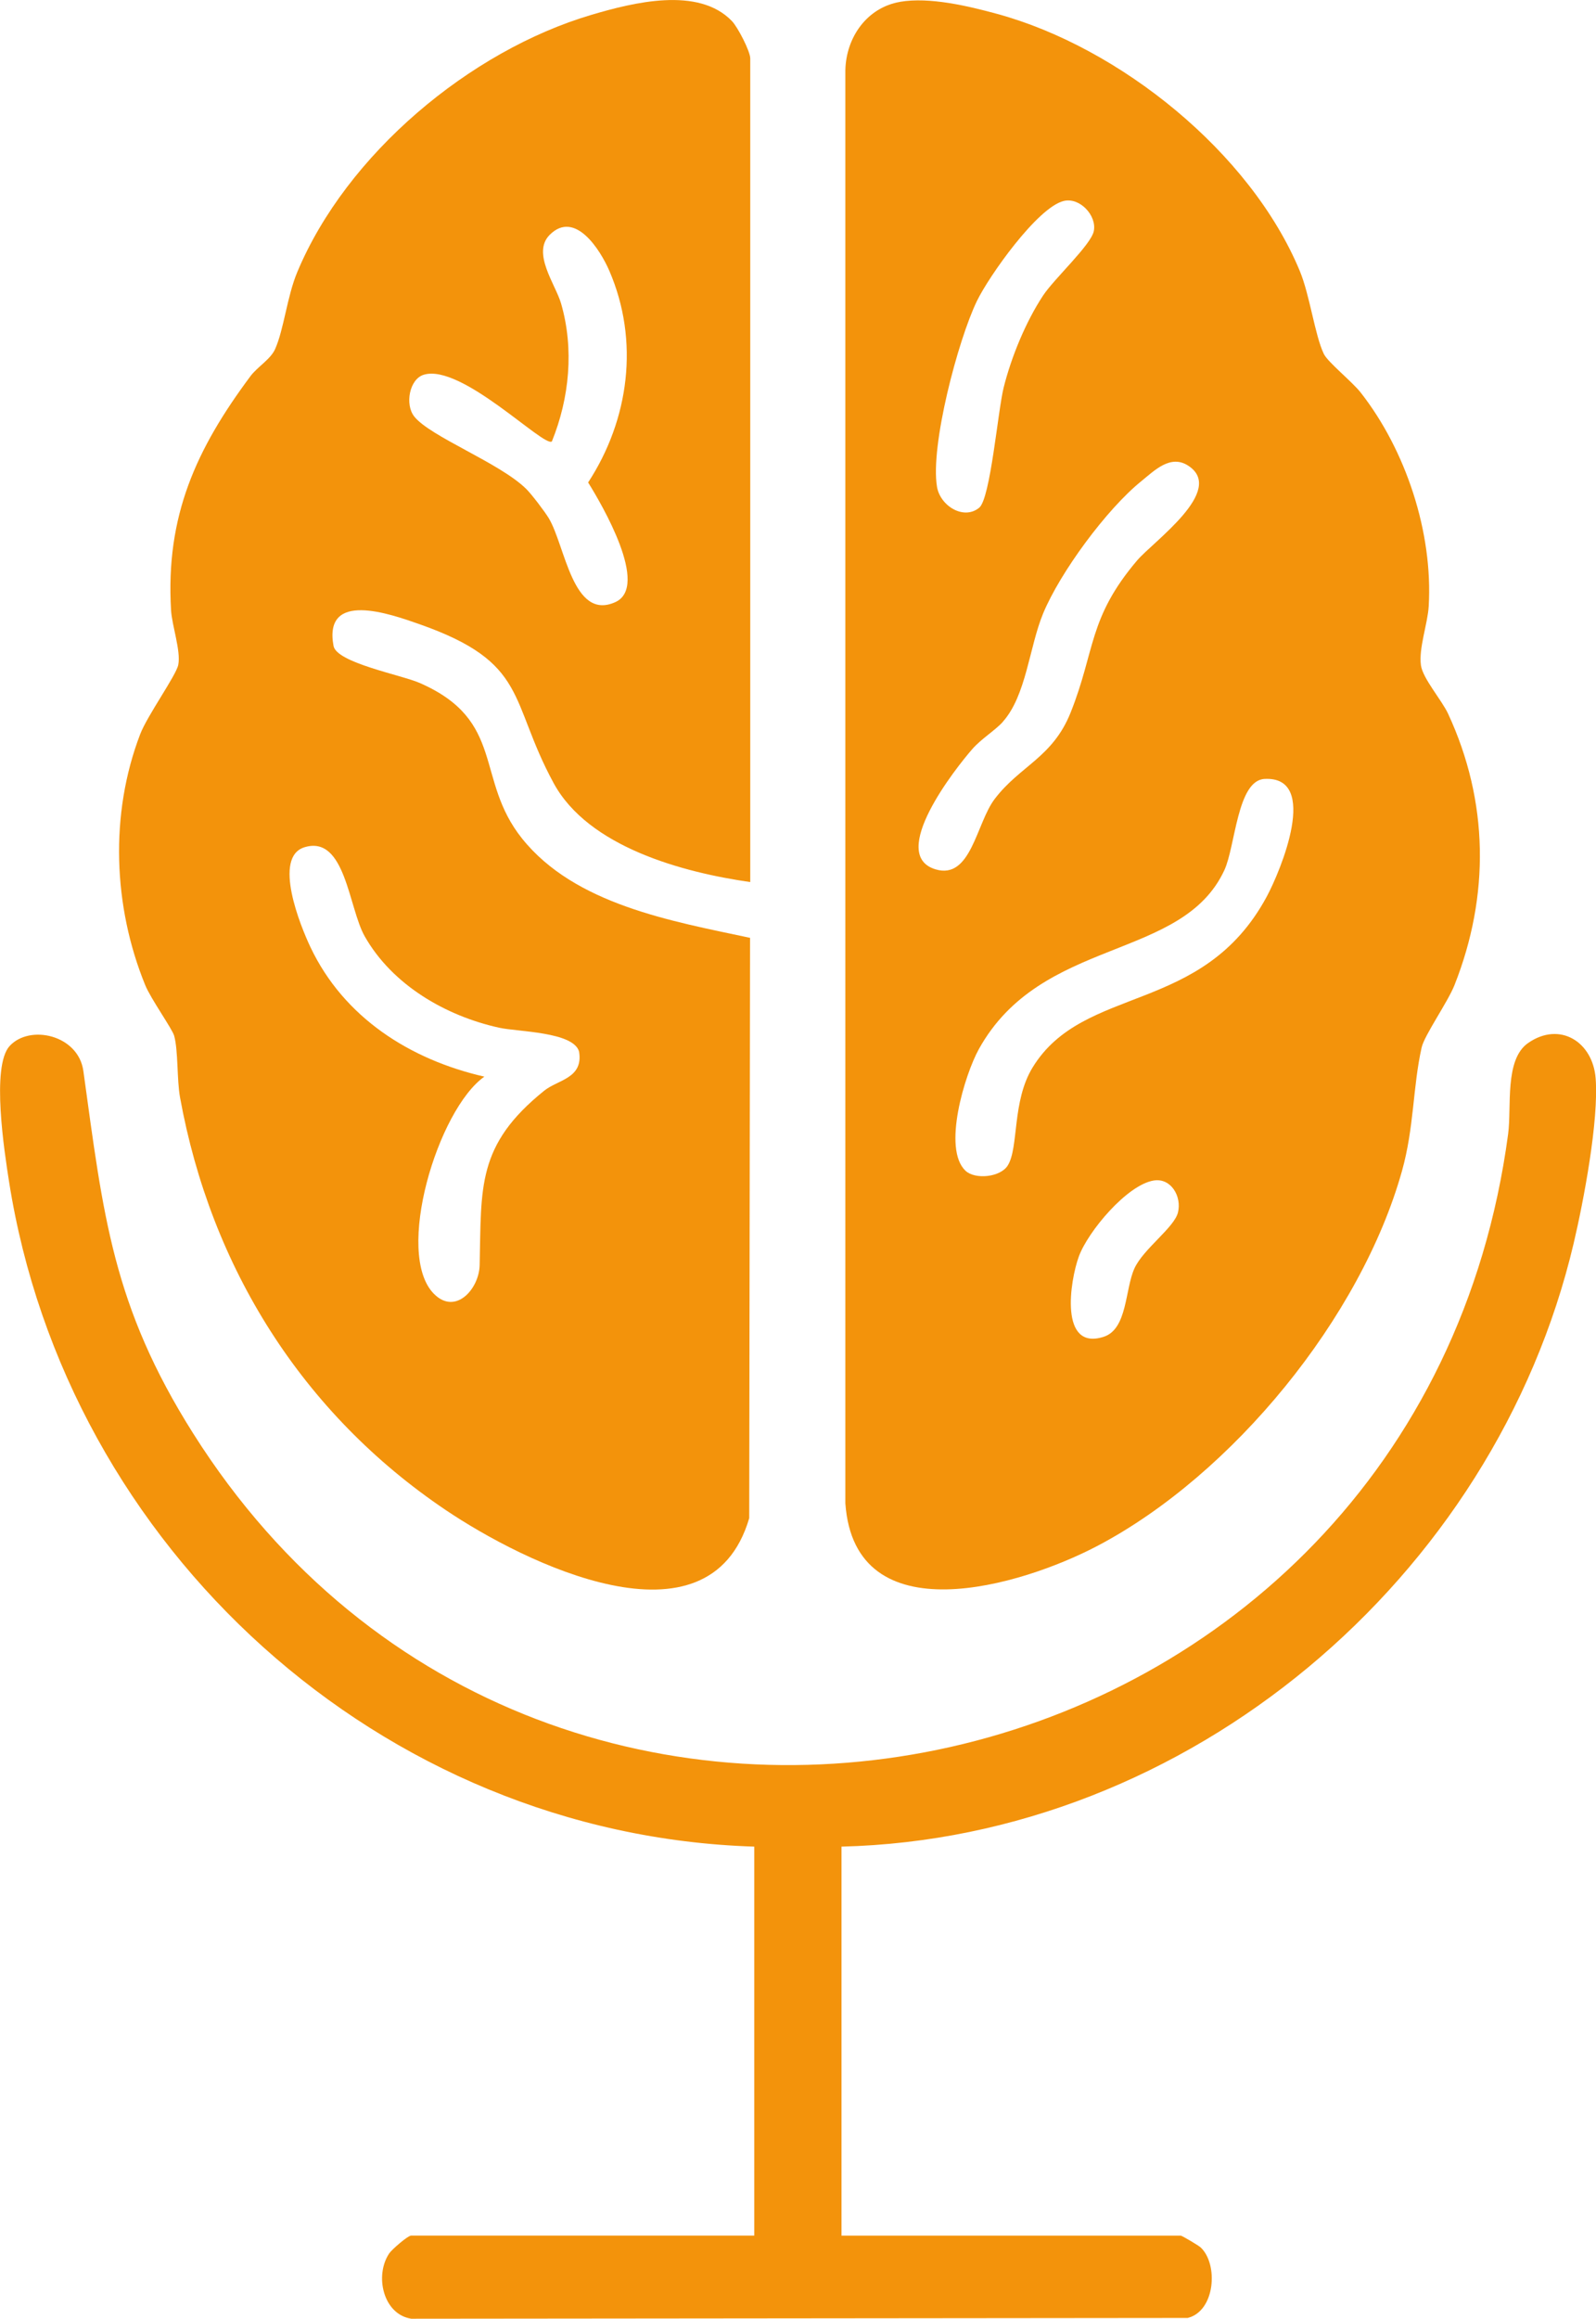
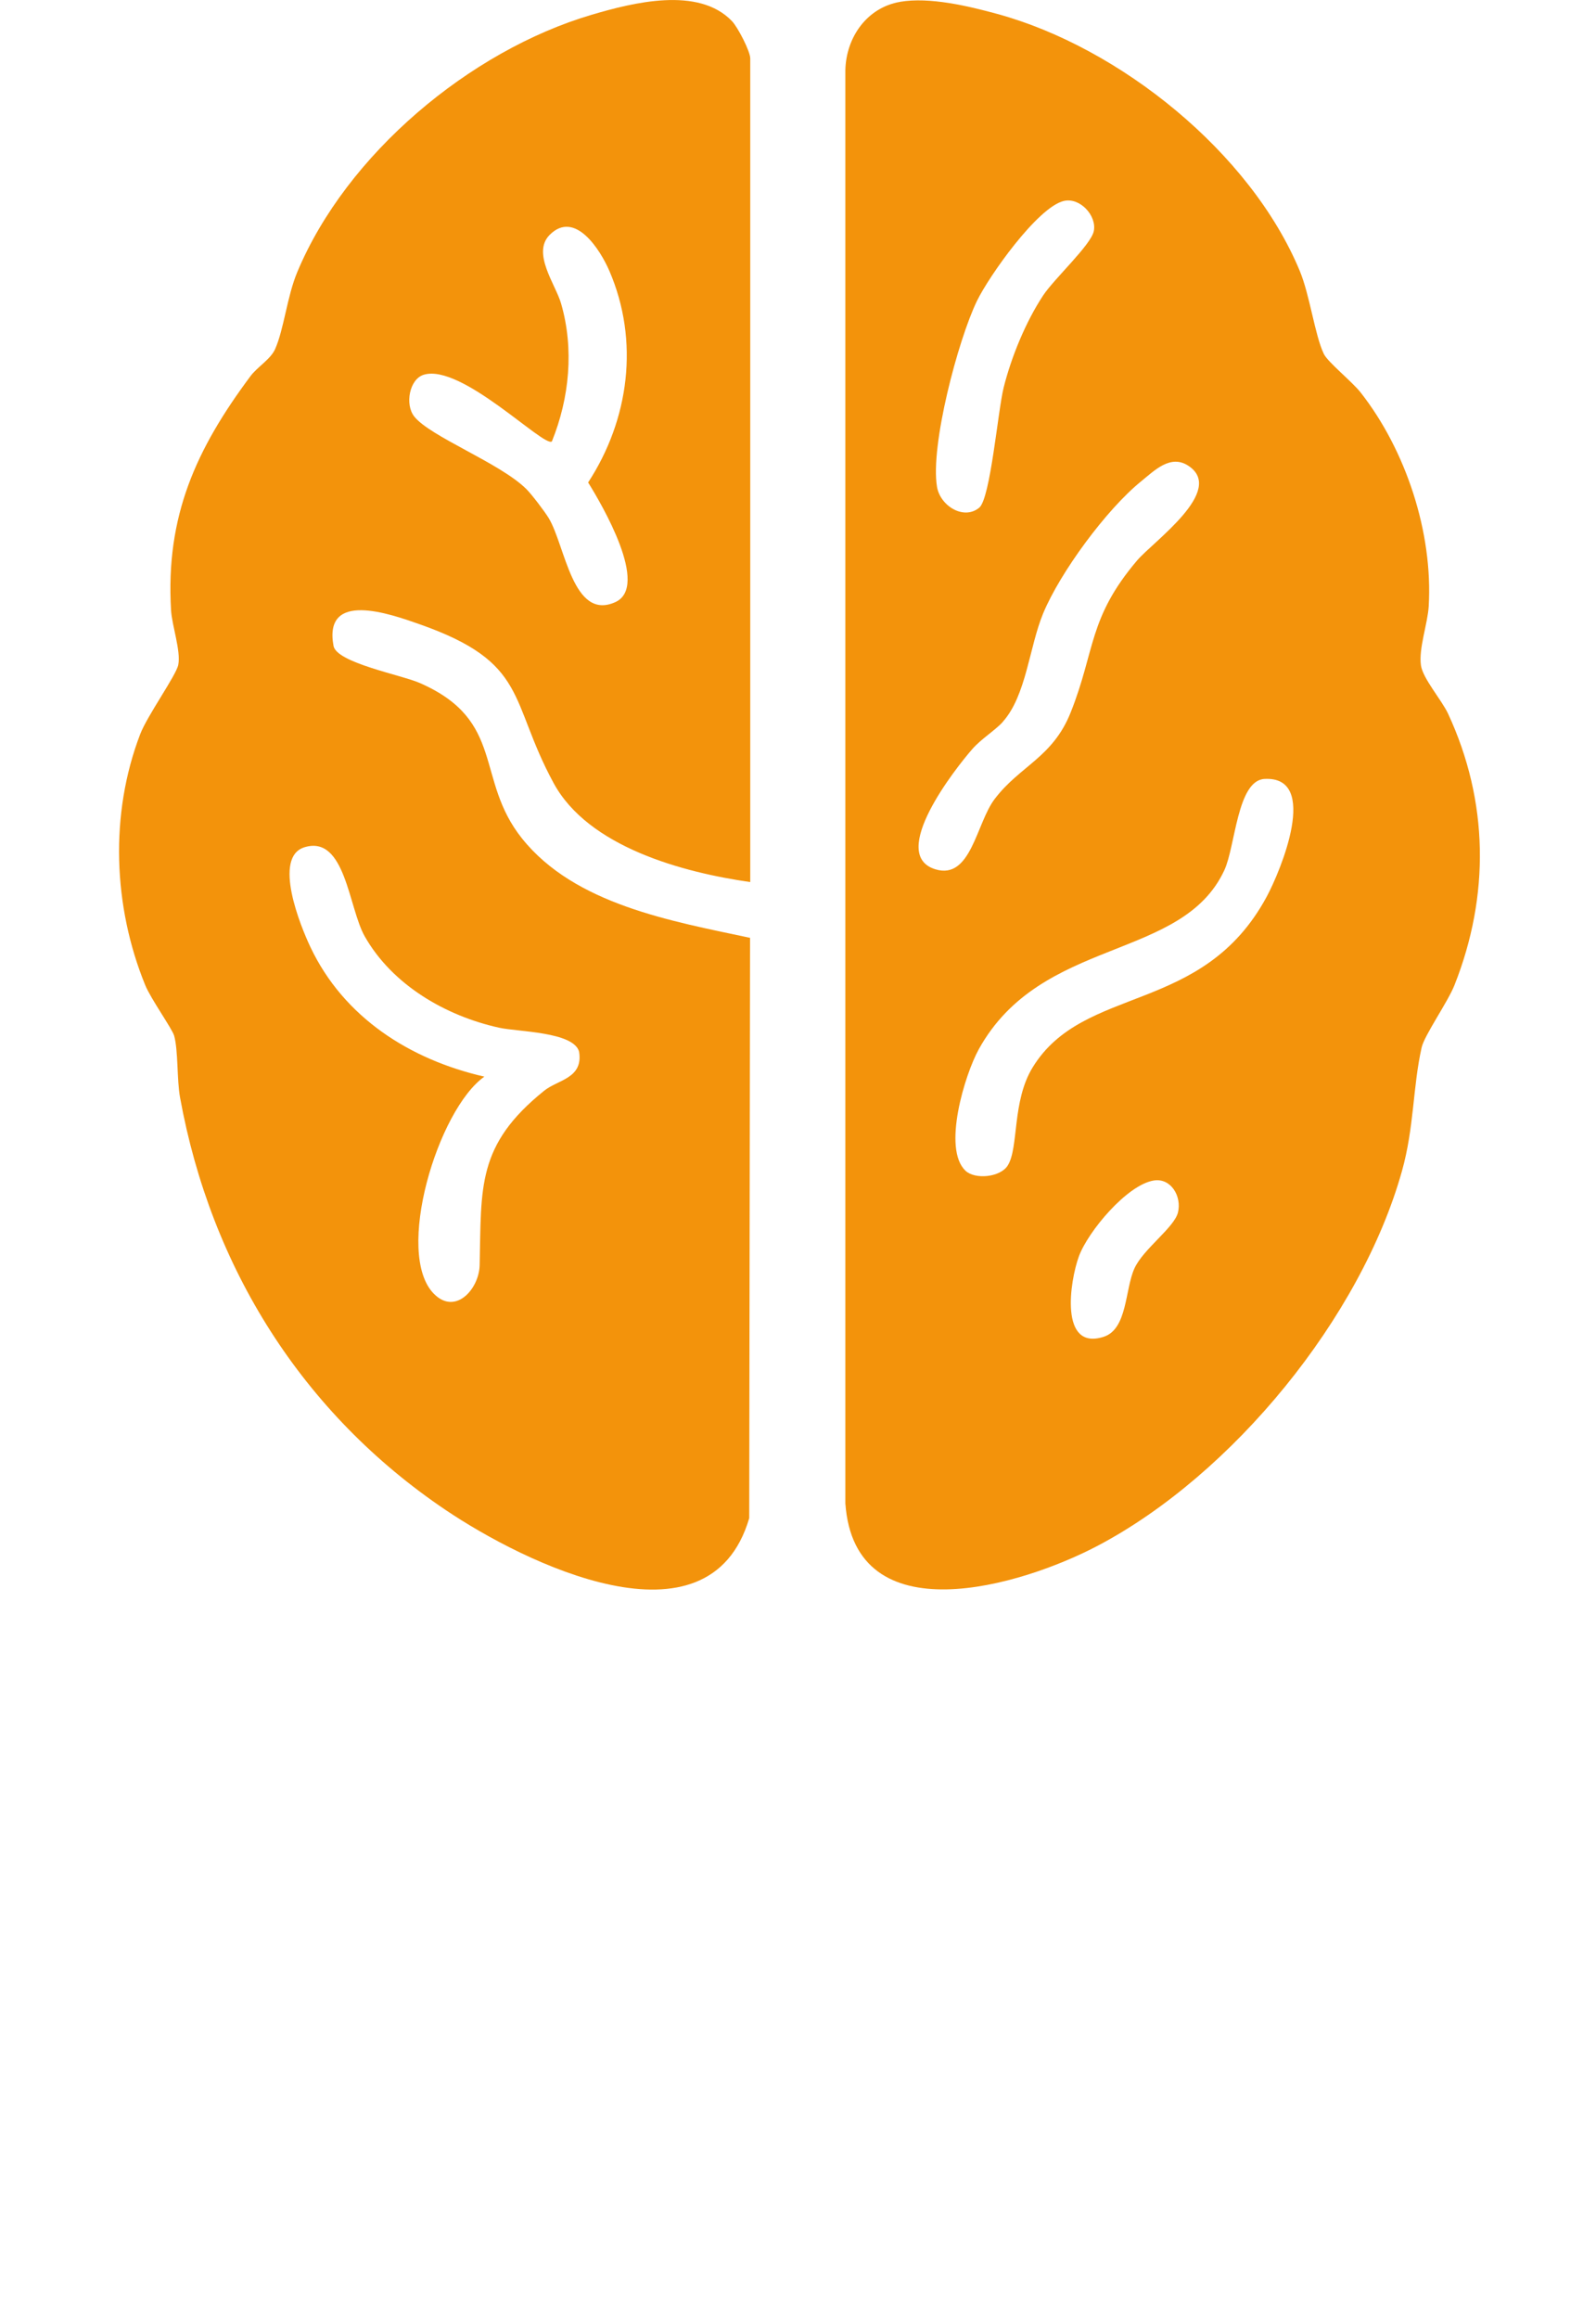
<svg xmlns="http://www.w3.org/2000/svg" id="Camada_2" data-name="Camada 2" viewBox="0 0 402.25 584.16">
  <defs>
    <style>
      .cls-1 {
        fill: #f3930b;
      }
    </style>
  </defs>
  <g id="Camada_1-2" data-name="Camada 1">
    <path class="cls-1" d="M226.83.46c7.43-1.28,17.21,1.06,24.48,3.04,30.88,8.42,63.84,34.86,76.27,64.73,2.56,6.16,3.8,16.19,6.07,20.93,1,2.08,7.12,6.97,9.28,9.72,11.41,14.56,18.24,35.26,17.16,53.82-.26,4.46-2.57,10.65-1.96,14.93.47,3.31,5.24,8.73,6.85,12.2,10.23,22.05,10.54,45.78,1.6,68.36-1.7,4.28-7.59,12.64-8.28,15.72-2.24,10.01-1.87,20.07-4.94,31.06-10.33,36.95-42.7,76.5-76.6,94.4-19.36,10.23-61.33,22.77-63.7-10.63V17.69c.18-8.24,5.4-15.78,13.78-17.22ZM246.8,127.91c2.84-2.36,4.7-24.49,6.17-30.32,1.94-7.71,5.54-16.47,9.9-23.1,2.83-4.3,12.1-12.77,12.81-16.27.79-3.92-3.55-8.59-7.61-7.58-6.62,1.64-18.82,18.94-21.85,25.19-4.77,9.85-11.81,36.48-10.06,46.82.82,4.83,6.77,8.47,10.64,5.25ZM252.74,181.87c-1.86,2.08-5.42,4.26-7.67,6.83-4.22,4.81-21.47,26.69-9.26,30.32,8.94,2.66,10.24-11.61,14.87-17.71,6.37-8.4,14.63-10.44,19.17-21.83,6.24-15.64,4.39-23.72,16.73-38.27,4.05-4.78,22.44-17.67,12.91-23.88-4.49-2.93-8.5,1.19-11.87,3.92-8.71,7.05-20.41,22.92-24.71,33.29-3.5,8.43-4.24,20.7-10.18,27.32ZM243.35,294.96c2.4,2.25,8.77,1.66,10.64-1.34,2.82-4.5,1.02-16.15,6.28-24.72,12.92-21.04,42.84-13.06,58.99-43.01,3.49-6.47,13.47-30.42-.57-29.65-6.87.38-7.32,16.96-10.1,22.97-10.64,23.03-46.11,16.65-61.89,45.11-3.53,6.37-9.25,25.11-3.35,30.63ZM290.83,297.4c-6.74,1.04-16.62,12.85-18.92,19.14-2.27,6.21-4.96,23.81,6.23,20.25,6.04-1.92,5.37-11.97,7.78-17.24,2.25-4.93,10.02-10.26,10.97-14.09,1-4.06-1.77-8.73-6.06-8.06Z" />
    <path class="cls-1" d="M189.09,222.22c-16.94-2.42-40.8-8.8-49.56-24.94-11.38-20.96-6.15-30.34-33.93-40.07-7.31-2.56-24.14-8.54-21.54,5.51.79,4.27,17.05,7.3,21.7,9.33,21.79,9.51,13.86,24.25,25.81,39.19,13.33,16.66,37.73,20.82,57.47,25.03l-.21,146.2c-10.11,34.48-56.9,11.15-76.46-2.02-36.16-24.34-59.22-61.1-67-104-.8-4.42-.44-11.82-1.48-15.52-.49-1.74-5.85-9.24-7.28-12.72-8.12-19.85-8.99-43.13-1.28-63.24,1.81-4.72,9.07-14.81,9.6-17.48.69-3.47-1.6-9.91-1.82-13.77-1.4-23.72,6.31-40.56,20.02-58.96,1.7-2.29,5.06-4.24,6.2-6.8,2.23-4.99,3.02-13.27,5.59-19.41C87.33,38.85,118.44,12.78,149.09,3.73c10.44-3.08,26.94-7.25,35.4,1.6,1.47,1.54,4.6,7.59,4.6,9.4v207.5ZM104.4,104.93c4.08,5.11,21.61,11.71,28.23,18.25,1.35,1.33,4.63,5.65,5.66,7.34,4.18,6.91,6.04,26,16.78,21.18,8.77-3.94-3.45-24.71-6.84-30.15,10.34-15.84,12.98-35.63,5.35-53.31-2.26-5.24-8.66-15.46-15.04-9.07-4.56,4.57,1.47,12.48,2.86,17.25,3.33,11.44,2.13,23.87-2.31,34.8-2.06,1.52-22.81-19.7-32.29-16.81-3.64,1.11-4.79,7.52-2.39,10.52ZM109.36,325.95c5.43,5.5,11.39-1.2,11.53-7.22.45-19.68-.79-30.21,16.26-43.94,3.47-2.8,9.89-3.09,8.8-9.85-1.4-5.02-15.44-4.99-20.07-6.01-13.53-2.96-27-10.78-33.96-23.04-4.07-7.17-4.86-25.52-15.12-22.46-8.2,2.44-1.03,19.97,1.43,25.15,8.41,17.76,25.1,28.38,43.85,32.66-11.73,8.27-22.74,44.57-12.72,54.71Z" />
-     <path class="cls-1" d="M212.09,465.22v98h85.5c.29,0,4.48,2.47,5.02,2.98,4.5,4.21,3.7,16.02-3.27,17.77l-195.69.19c-7.1-1.11-9.29-10.89-5.56-16.45.67-1,4.71-4.49,5.51-4.49h86.5v-98c-94.06-2.95-173.34-75.17-187.84-167.66-1.13-7.24-4.52-28.9.16-34.03,5.07-5.54,17.33-2.82,18.59,6.28,5.04,36.43,7.36,59.16,27.68,91.32,89.84,142.26,308.81,93.48,331.41-75.42.92-6.86-.97-18.78,5.05-22.95,7.98-5.53,16.29-.3,17.01,8.91.82,10.58-3.01,30.83-5.54,41.56-19.91,84.43-97.08,149.84-184.51,151.99Z" />
  </g>
</svg>